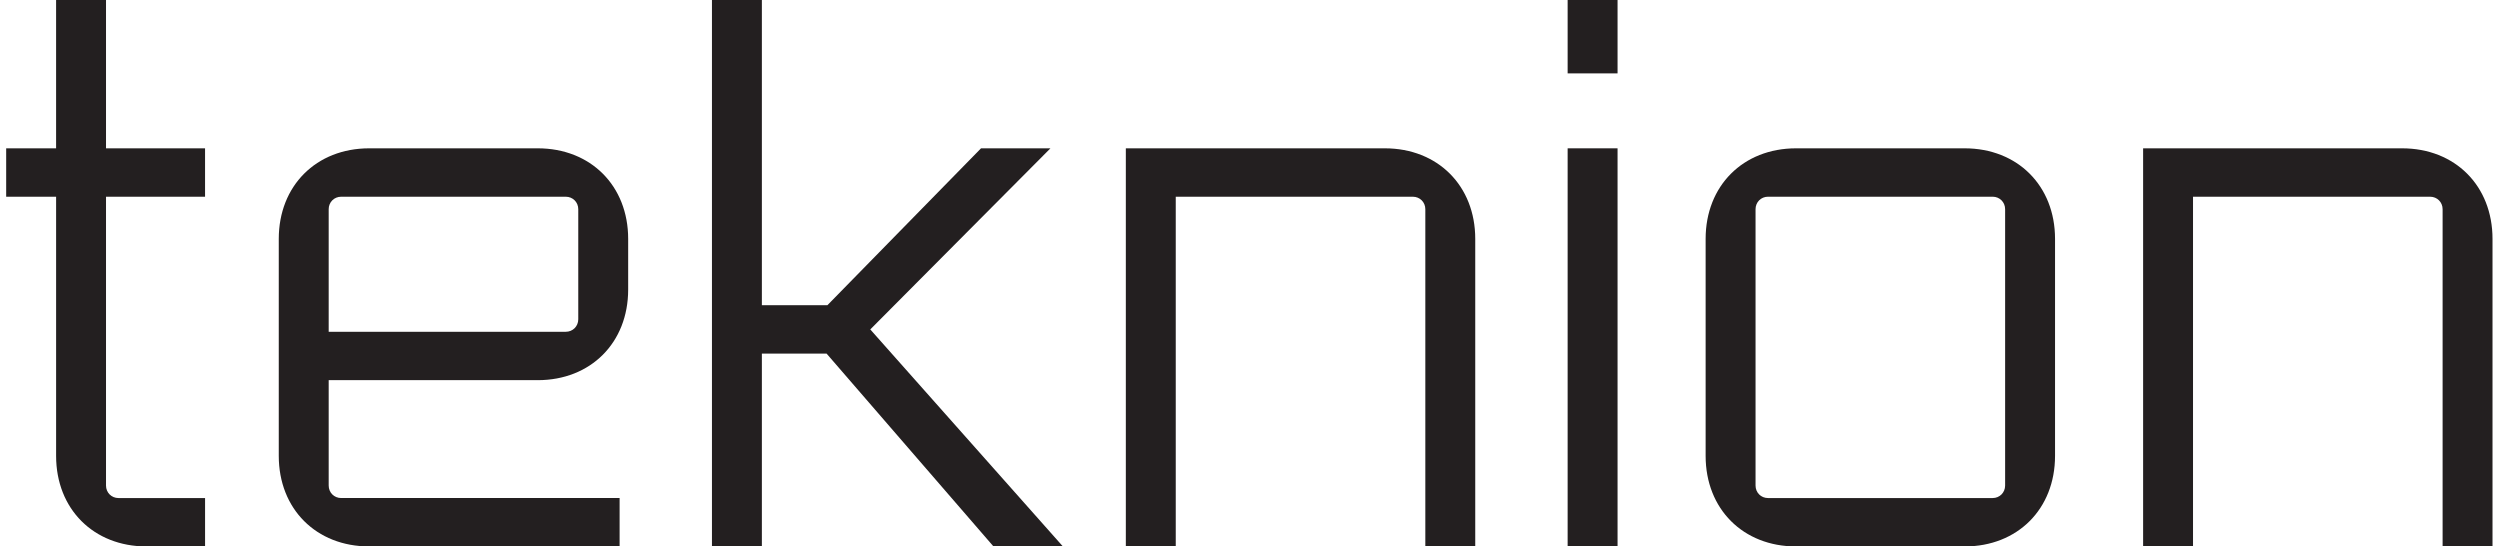
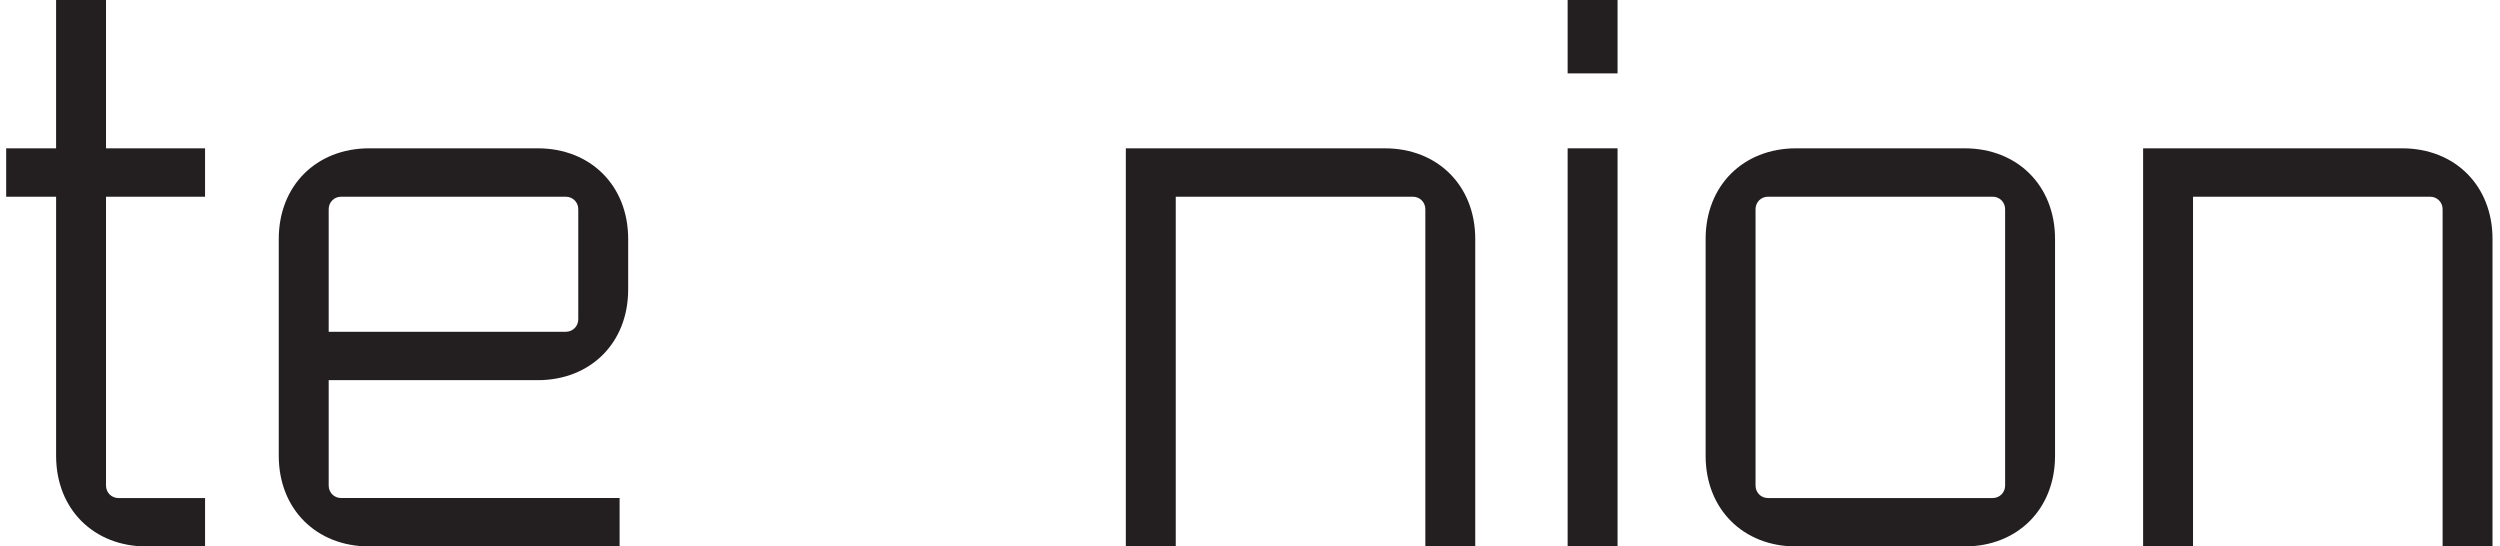
<svg xmlns="http://www.w3.org/2000/svg" width="183" height="40" viewBox="0 0 183 40" fill="none">
  <path d="M15.01 14.4H7.76V35.542C7.76 36.056 8.16 36.457 8.674 36.457H15.011V40H10.729C6.847 40 4.107 37.257 4.107 33.371V14.4H0.452V10.857H4.106V0H7.76V10.857H15.01V14.4Z" fill="#231F20" />
  <path d="M45.982 17.485V21.199C45.982 25.085 43.242 27.828 39.36 27.828H24.06V35.542C24.06 36.056 24.459 36.456 24.973 36.456H45.355V39.999H27.028C23.146 39.999 20.406 37.256 20.406 33.371V17.485C20.406 13.6 23.146 10.857 27.028 10.857H39.36C43.242 10.857 45.982 13.6 45.982 17.485H45.982ZM24.06 15.314V24.286H41.415C41.929 24.286 42.329 23.886 42.329 23.371V15.314C42.329 14.8 41.929 14.4 41.415 14.4H24.973C24.459 14.4 24.06 14.8 24.06 15.314Z" fill="#231F20" />
-   <path d="M55.769 25.885V40H52.115V0H55.769V22.343H60.564L71.811 10.857H76.892L63.704 24.114L77.805 40H72.724L60.507 25.885H55.769Z" fill="#231F20" />
  <path d="M101.365 10.857C105.247 10.857 107.988 13.6 107.988 17.486V40H104.334V15.314C104.334 14.8 103.934 14.4 103.42 14.4H86.065V40H82.411V10.857H101.365H101.365Z" fill="#231F20" />
  <path d="M118.405 0V5.372H114.751V0H118.405ZM118.405 10.857V40H114.751V10.857H118.405Z" fill="#231F20" />
  <path d="M124.852 33.371V17.486C124.852 13.6 127.593 10.857 131.475 10.857H143.806C147.688 10.857 150.429 13.6 150.429 17.486V33.371C150.429 37.257 147.688 40 143.806 40H131.475C127.593 40 124.852 37.257 124.852 33.371ZM145.861 36.457C146.375 36.457 146.775 36.056 146.775 35.542V15.314C146.775 14.8 146.375 14.399 145.861 14.399H129.419C128.905 14.399 128.506 14.8 128.506 15.314V35.542C128.506 36.056 128.905 36.457 129.419 36.457H145.861Z" fill="#231F20" />
  <path d="M175.83 10.857C179.712 10.857 182.452 13.6 182.452 17.486V40H178.799V15.314C178.799 14.8 178.399 14.4 177.885 14.4H160.529V40H156.876V10.857H175.83H175.83Z" fill="#231F20" />
</svg>